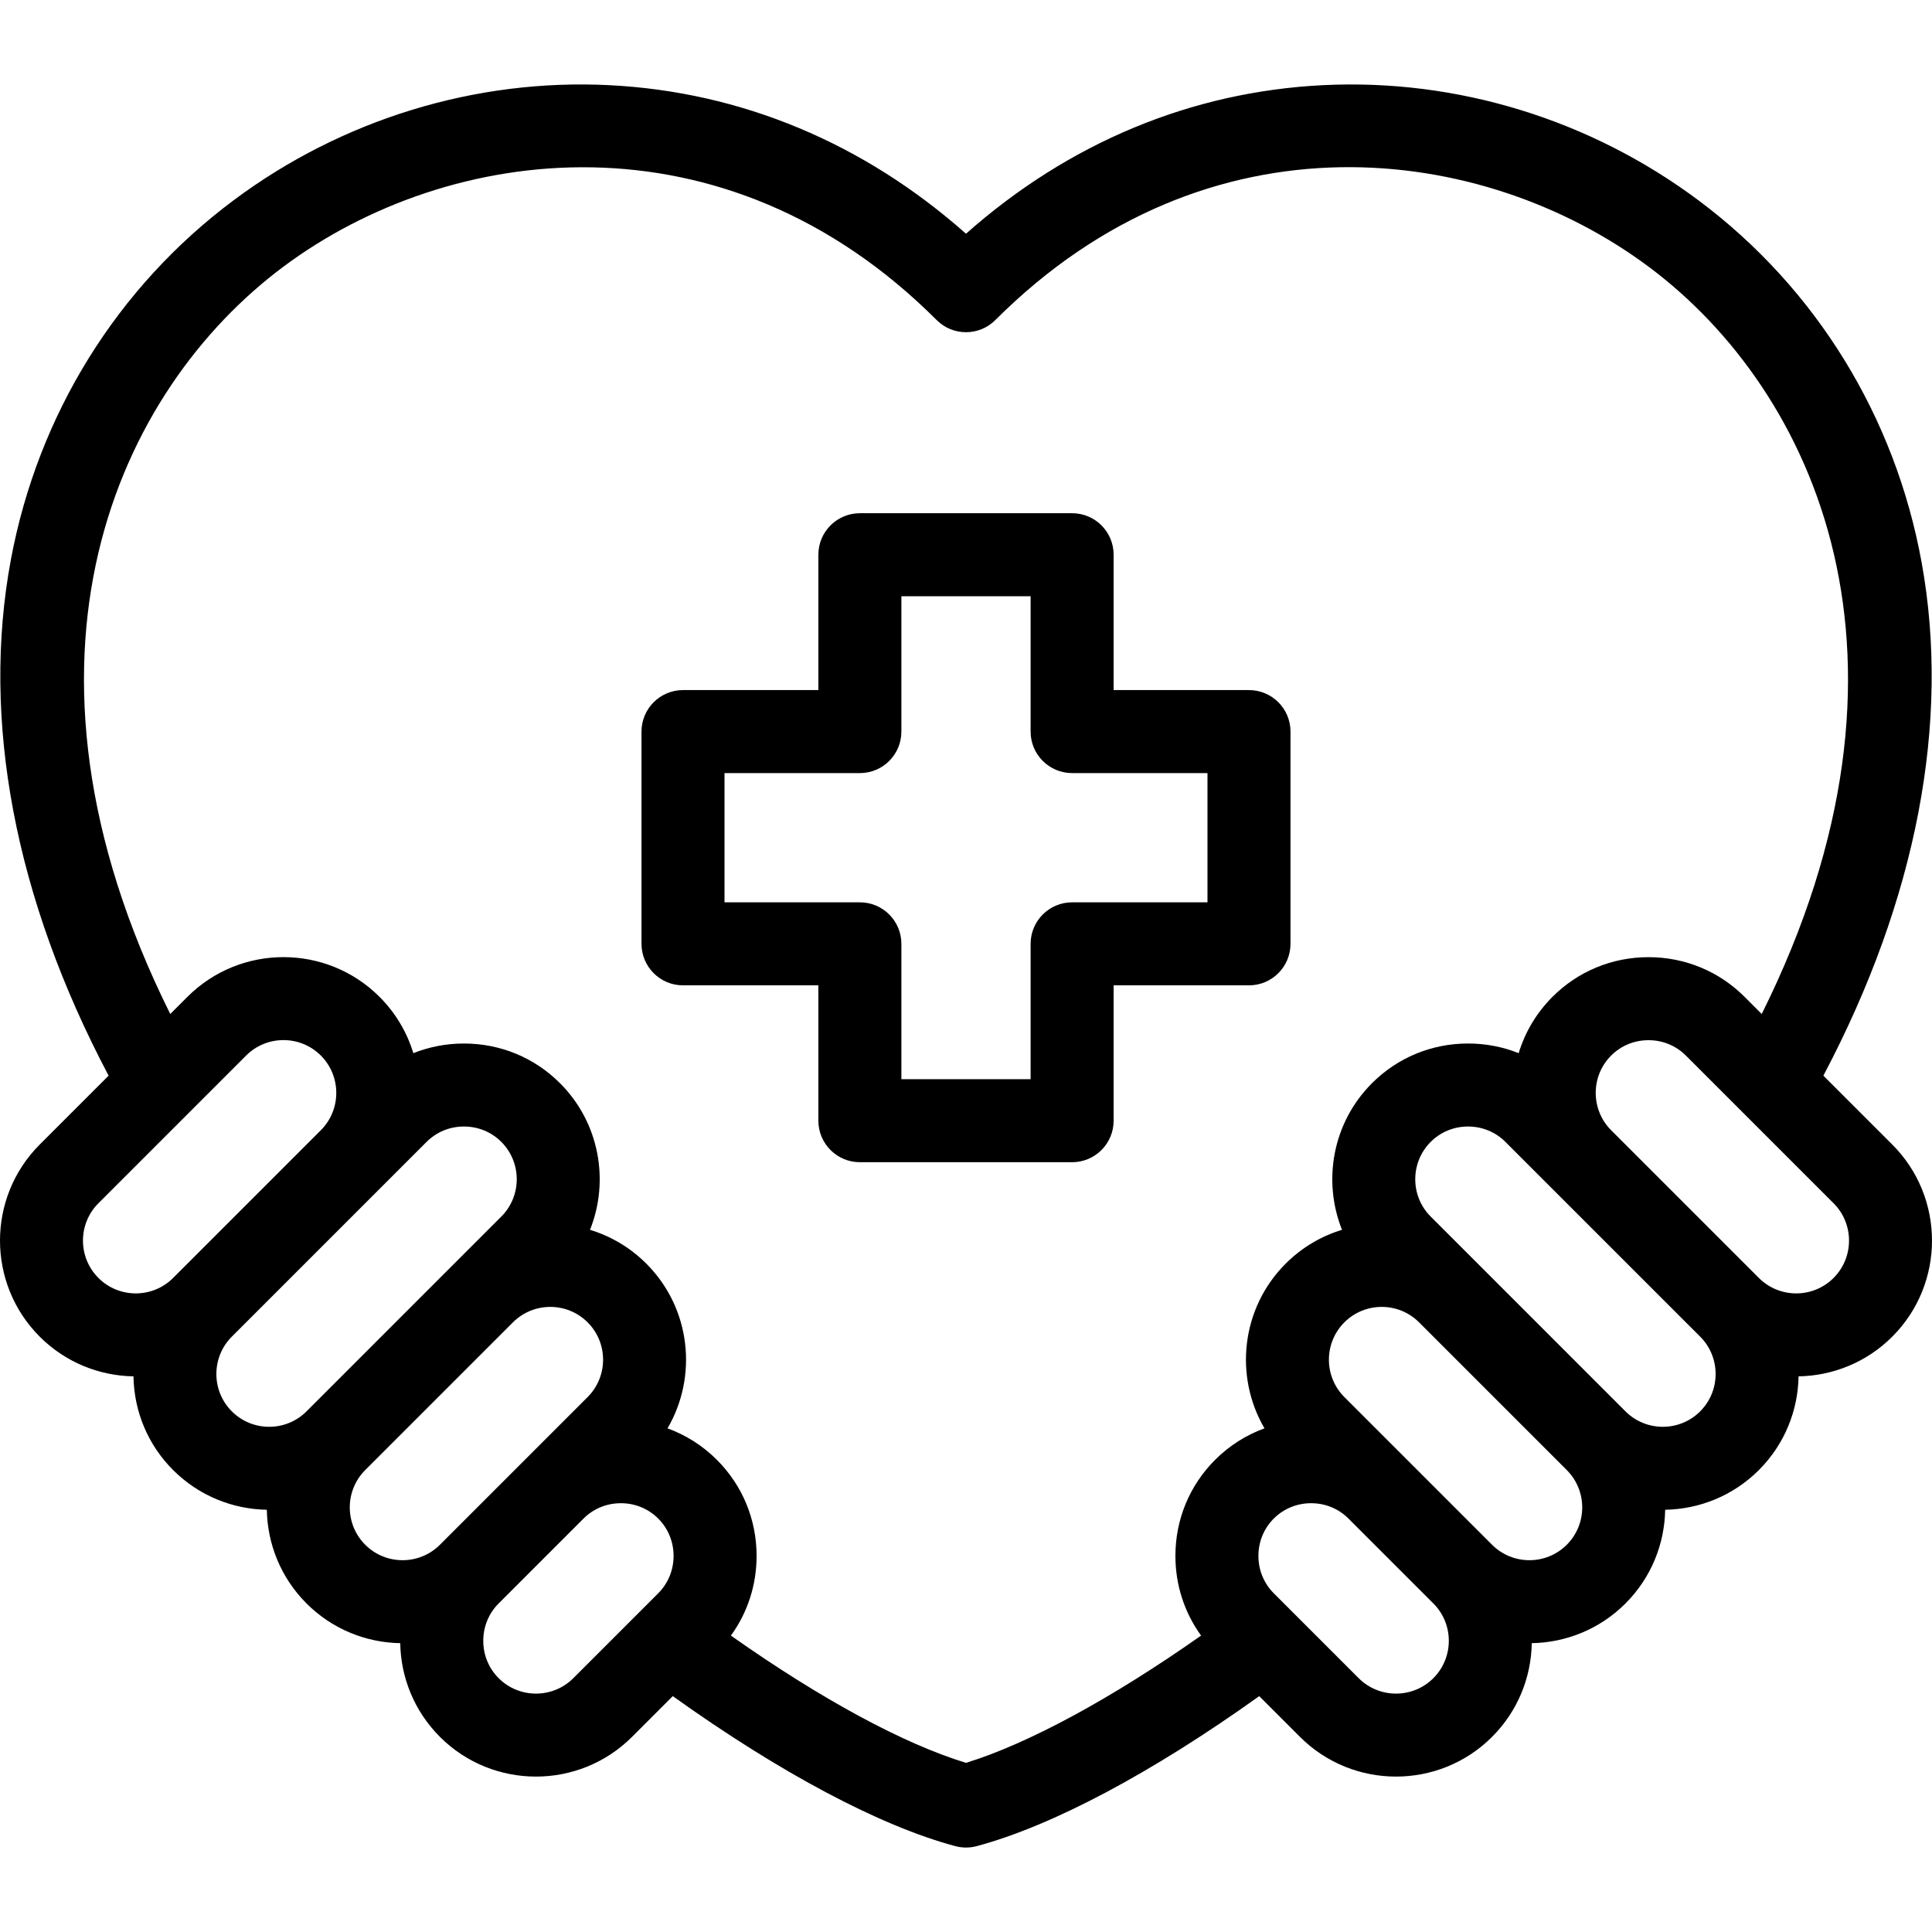
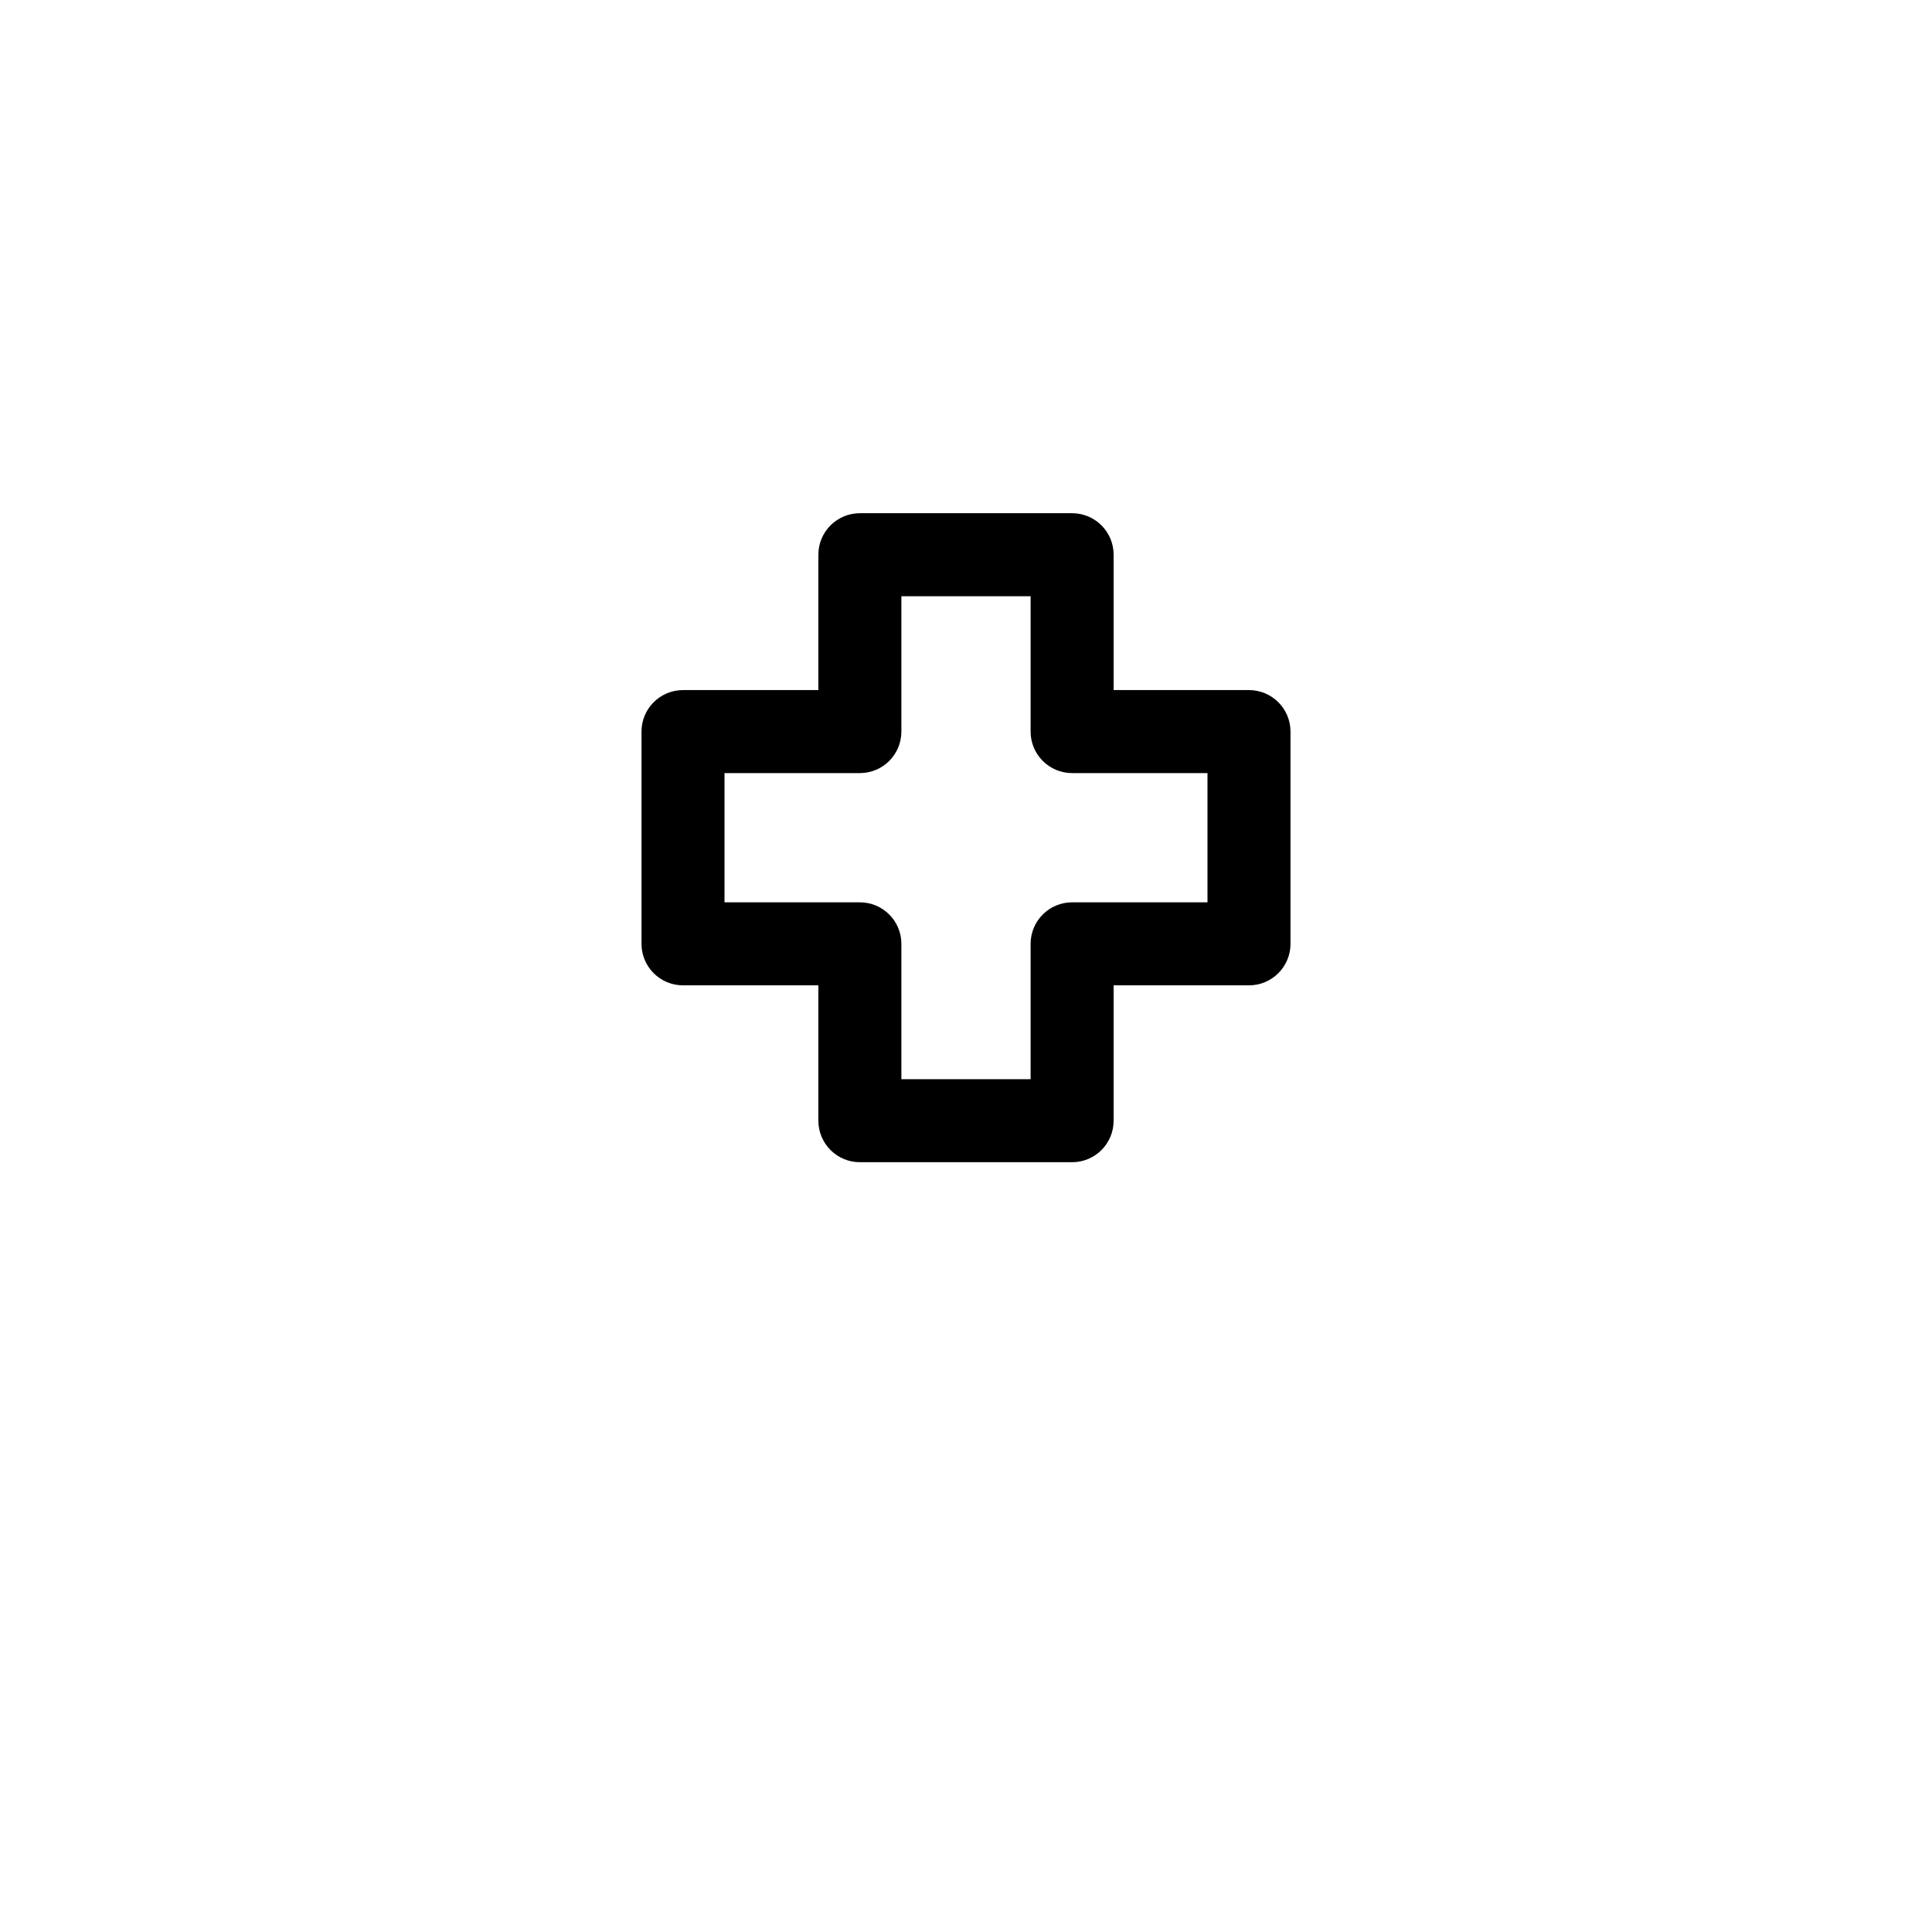
<svg xmlns="http://www.w3.org/2000/svg" version="1.1" id="Capa_1" x="0px" y="0px" viewBox="0 0 512.027 512.027" style="enable-background:new 0 0 512.027 512.027;" xml:space="preserve">
  <g>
-     <path d="M501.5,303.333l-18.261-18.26c24.702-46.75,33.71-93.666,26.055-135.926c-6.993-38.608-27.934-72.669-58.963-95.908 c-28.74-21.524-64.104-32.417-99.622-30.673c-34.973,1.719-67.505,15.284-94.695,39.375c-27.13-24.036-59.584-37.597-94.472-39.364 c-35.398-1.793-70.75,9.001-99.491,30.397c-30.978,23.062-51.987,56.908-59.158,95.304c-7.934,42.48,1.02,89.733,25.894,136.796 l-18.26,18.26c-14.036,14.036-14.036,36.875,0.001,50.913c6.863,6.863,15.832,10.37,24.847,10.521 c0.157,9.402,3.875,18.2,10.509,24.834c6.861,6.86,15.824,10.367,24.833,10.521c0.154,9.01,3.661,17.974,10.521,24.834 c6.862,6.861,15.822,10.366,24.833,10.521c0.154,9.01,3.661,17.973,10.521,24.834c7.019,7.018,16.237,10.526,25.455,10.526 c9.219,0,18.438-3.509,25.456-10.526l10.797-10.797c28.431,20.338,54.89,34.402,74.866,39.754c0.933,0.25,1.89,0.375,2.847,0.375 s1.914-0.125,2.847-0.375c19.997-5.358,46.427-19.41,74.866-39.755l10.797,10.797c7.019,7.018,16.236,10.527,25.455,10.526 c9.219,0,18.438-3.509,25.456-10.527c6.86-6.86,10.367-15.823,10.521-24.834c9.01-0.154,17.973-3.661,24.833-10.521 c6.86-6.86,10.367-15.824,10.521-24.834c9.01-0.155,17.974-3.661,24.834-10.521c6.86-6.86,10.366-15.823,10.521-24.834 c9.01-0.154,17.974-3.661,24.835-10.521C515.536,340.208,515.536,317.37,501.5,303.333z M26.084,318.89l39.146-39.146 c2.729-2.729,6.314-4.094,9.899-4.094s7.17,1.365,9.899,4.094c5.459,5.458,5.459,14.34,0,19.798l-39.146,39.146 c-5.459,5.46-14.34,5.458-19.799,0S20.625,324.348,26.084,318.89z M61.439,354.245l51.62-51.62c2.625-2.625,6.141-4.07,9.899-4.07 c3.758,0,7.273,1.446,9.898,4.07v0c5.459,5.458,5.459,14.34,0,19.798l-51.619,51.62c-5.459,5.46-14.34,5.458-19.799,0 C55.98,368.585,55.98,359.703,61.439,354.245z M96.795,389.601l39.146-39.146c2.729-2.729,6.313-4.094,9.898-4.094 c3.586,0,7.171,1.365,9.899,4.094v0c5.459,5.458,5.459,14.34,0,19.798l-39.146,39.146c-5.46,5.459-14.34,5.458-19.798,0 C91.336,403.941,91.336,395.059,96.795,389.601z M151.947,444.754c-5.457,5.458-14.339,5.458-19.798,0 c-2.625-2.625-4.07-6.14-4.07-9.899s1.445-7.274,4.07-9.899l22.499-22.499c2.625-2.625,6.14-4.07,9.899-4.07 c3.759,0,7.273,1.445,9.898,4.07c2.625,2.625,4.07,6.14,4.07,9.899s-1.445,7.274-4.07,9.899L151.947,444.754z M256.009,467.199 c-16.61-5.076-38.413-16.885-62.302-33.726c4.422-6.092,6.808-13.414,6.808-21.118c0-9.636-3.734-18.676-10.514-25.456 c-3.829-3.829-8.313-6.613-13.094-8.353c8.071-13.788,6.2-31.836-5.613-43.649c0,0,0,0,0,0c-4.315-4.315-9.462-7.302-14.929-8.964 c5.186-12.973,2.536-28.376-7.953-38.864v0c-6.78-6.78-15.82-10.514-25.456-10.514c-4.673,0-9.206,0.879-13.41,2.557 c-1.662-5.466-4.65-10.611-8.964-14.925c-14.037-14.036-36.875-14.036-50.912,0l-4.546,4.546 C-1.888,174.298,31.321,103.277,75.187,70.62c43.855-32.649,116.716-42.133,173.048,14.201c4.297,4.296,11.26,4.296,15.557,0 c56.493-56.494,129.463-46.844,173.352-13.974c43.75,32.766,76.64,103.71,29.756,197.886l-4.546-4.546 c-6.779-6.78-15.819-10.514-25.455-10.514s-18.676,3.734-25.456,10.514c-4.314,4.314-7.301,9.46-8.963,14.925 c-4.204-1.678-8.737-2.557-13.411-2.557c-9.635,0-18.675,3.734-25.455,10.514c-0.001,0.001,0.001,0,0,0 c-10.486,10.488-13.137,25.891-7.952,38.864c-5.468,1.662-10.615,4.649-14.93,8.964v0c-11.813,11.813-13.684,29.861-5.612,43.649 c-4.781,1.74-9.266,4.524-13.095,8.353c-6.779,6.78-10.514,15.82-10.514,25.456c0,7.702,2.386,15.023,6.806,21.115 C294.673,450.111,272.46,462.147,256.009,467.199z M379.878,444.754c-5.458,5.458-14.34,5.459-19.798,0l-22.499-22.499 c-2.625-2.625-4.07-6.14-4.07-9.899s1.445-7.274,4.07-9.899c2.625-2.625,6.14-4.07,9.898-4.07c3.76,0,7.274,1.445,9.899,4.07 l22.499,22.499C385.337,430.413,385.336,439.295,379.878,444.754z M415.232,409.399c-5.46,5.459-14.34,5.458-19.798,0 l-39.146-39.146c-5.459-5.458-5.458-14.34,0-19.799v0c5.458-5.458,14.34-5.459,19.798,0l39.146,39.146 C420.691,395.059,420.691,403.941,415.232,409.399z M450.587,374.044c-5.457,5.458-14.339,5.459-19.798,0l-51.619-51.62 c-5.459-5.458-5.459-14.34,0-19.798v0c2.625-2.625,6.14-4.07,9.898-4.07s7.274,1.446,9.899,4.071l51.62,51.619 C456.046,359.704,456.046,368.585,450.587,374.044z M485.944,338.688c-5.461,5.46-14.343,5.458-19.8,0l-39.146-39.146 c-5.459-5.458-5.459-14.34,0-19.798c2.625-2.625,6.141-4.07,9.899-4.07s7.274,1.445,9.898,4.07l39.146,39.146 C491.402,324.348,491.402,333.23,485.944,338.688z" fill="#000000" />
    <g>
      <path style="fill:#000000;" d="M284.138,308.013h-56.25c-6.075,0-11-4.925-11-11v-35.875h-35.875c-6.075,0-11-4.925-11-11v-56.25 c0-6.075,4.925-11,11-11h35.875v-35.875c0-6.075,4.925-11,11-11h56.25c6.075,0,11,4.925,11,11v35.875h35.875 c6.075,0,11,4.925,11,11v56.25c0,6.075-4.925,11-11,11h-35.875v35.875C295.138,303.088,290.214,308.013,284.138,308.013z M238.888,286.013h34.25v-35.875c0-6.075,4.925-11,11-11h35.875v-34.25h-35.875c-6.075,0-11-4.925-11-11v-35.875h-34.25v35.875 c0,6.075-4.925,11-11,11h-35.875v34.25h35.875c6.075,0,11,4.925,11,11V286.013z" />
    </g>
  </g>
  <g> </g>
  <g> </g>
  <g> </g>
  <g> </g>
  <g> </g>
  <g> </g>
  <g> </g>
  <g> </g>
  <g> </g>
  <g> </g>
  <g> </g>
  <g> </g>
  <g> </g>
  <g> </g>
  <g> </g>
</svg>